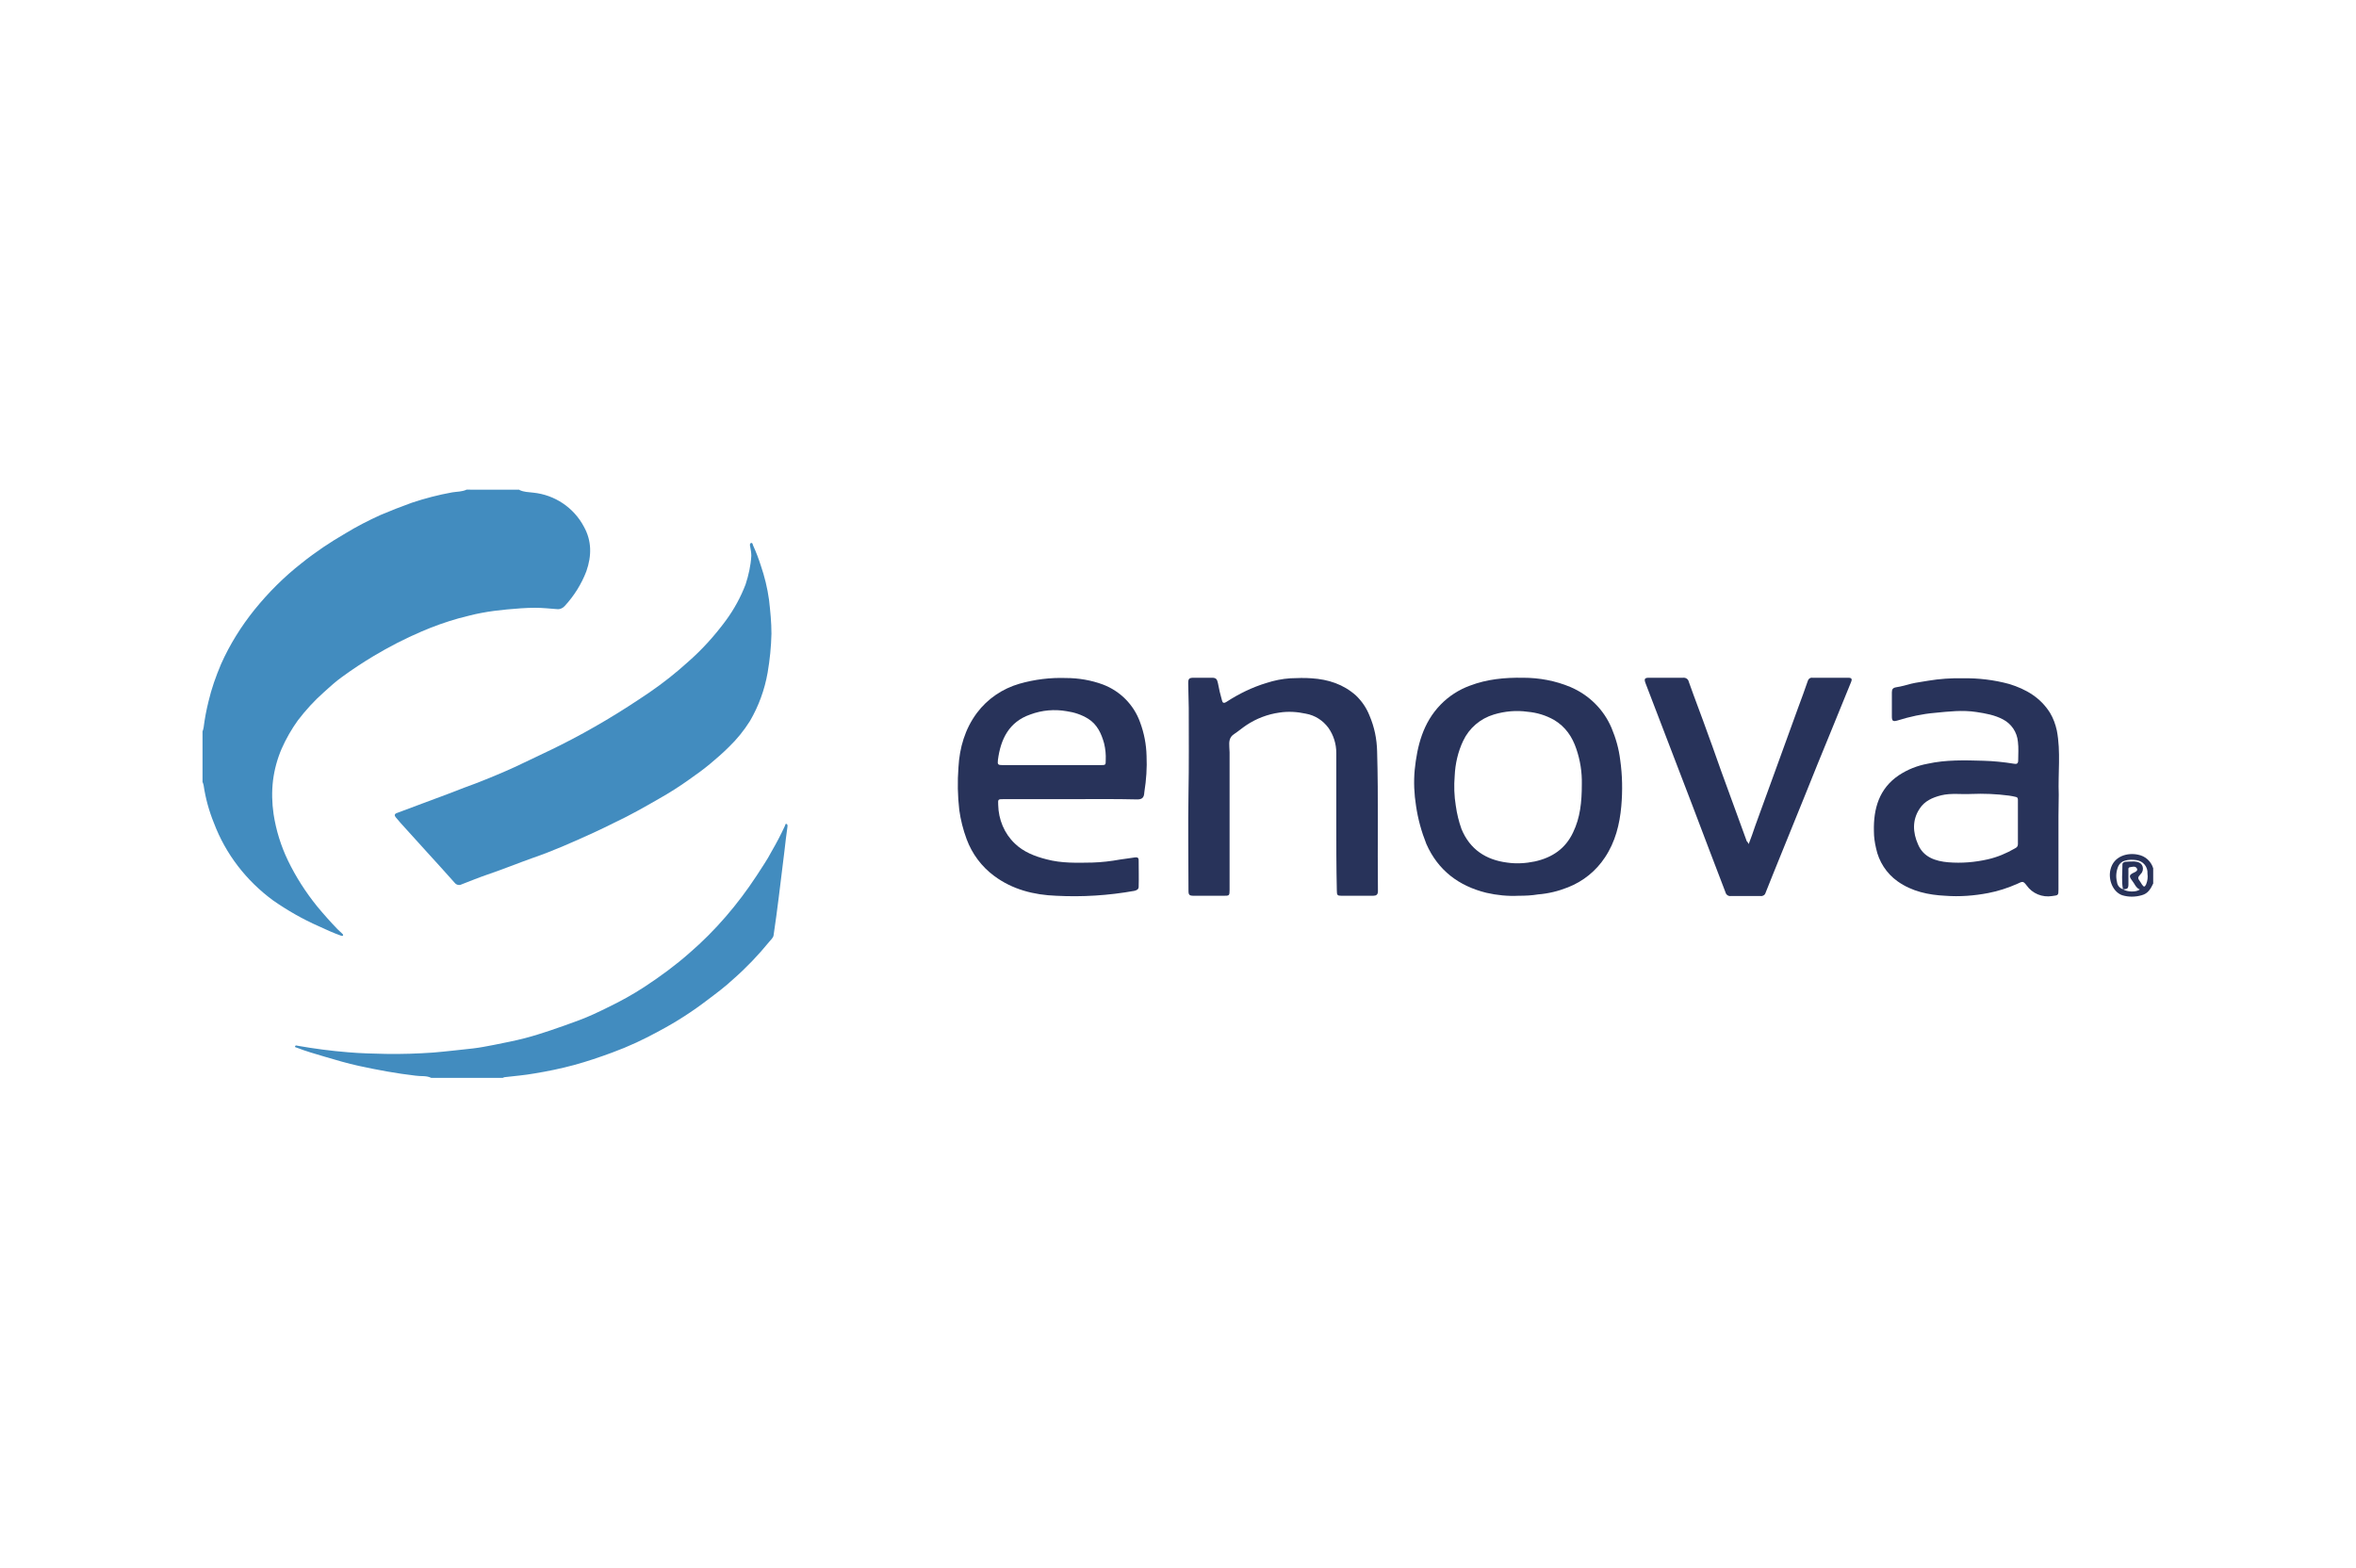
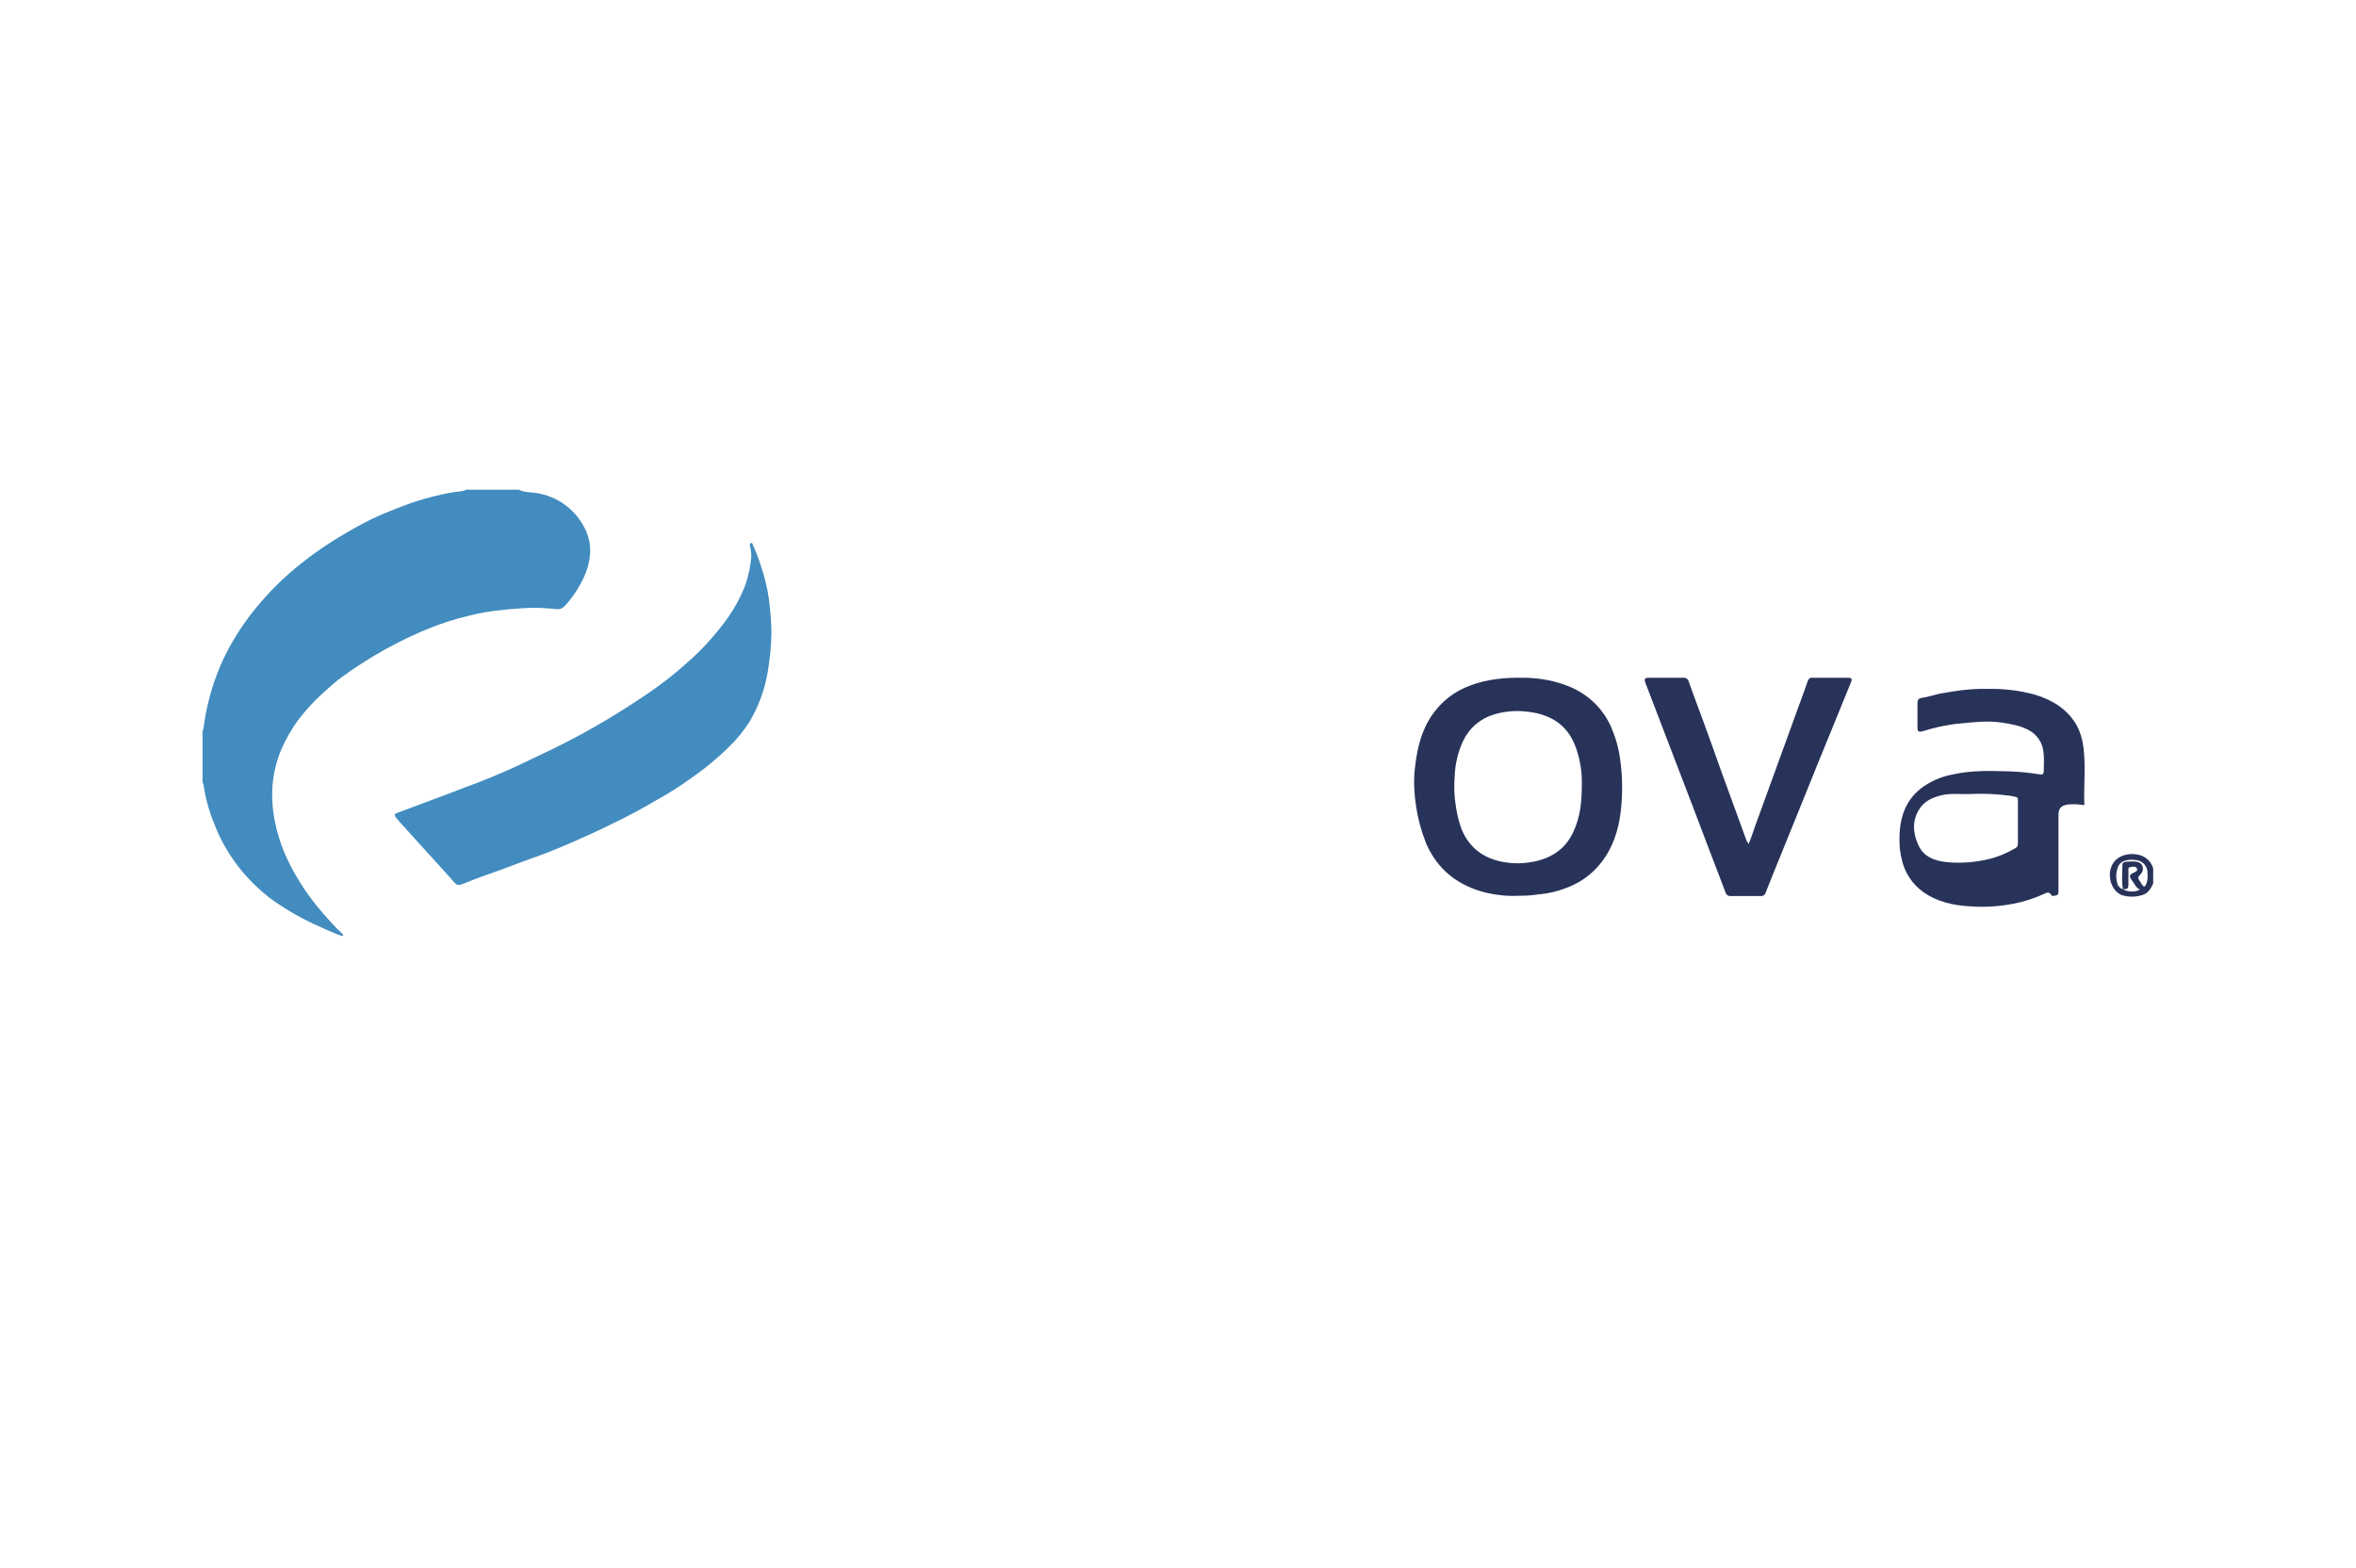
<svg xmlns="http://www.w3.org/2000/svg" version="1.0" id="Layer_1" x="0px" y="0px" viewBox="0 0 865.5 576" style="enable-background:new 0 0 865.5 576;" xml:space="preserve">
  <style type="text/css">
	.st0{fill:#428CBF;}
	.st1{fill:#28335A;}
</style>
  <path class="st0" d="M190.8,180c1.6,0.8,3.4,0.8,5.1,1c7.9,0.8,14.9,5.5,18.6,12.5c2.9,5.2,2.9,10.7,0.9,16.4  c-1.8,4.7-4.5,9-7.9,12.7c-0.7,0.8-1.7,1.3-2.8,1.2c-2.7-0.2-5.4-0.5-8.1-0.5c-3.5,0-6.9,0.3-10.3,0.6c-3.2,0.3-6.4,0.7-9.5,1.3  c-2.8,0.5-5.6,1.3-8.4,2c-4.6,1.3-9.1,2.9-13.5,4.8c-6.1,2.6-11.9,5.6-17.6,9c-4,2.4-7.8,4.9-11.5,7.6c-2.4,1.7-4.6,3.7-6.8,5.7  c-3.5,3.1-6.7,6.6-9.6,10.4c-2.3,3.2-4.3,6.7-5.9,10.3c-1.6,3.7-2.7,7.7-3.2,11.7c-0.5,4.1-0.4,8.3,0.2,12.4  c0.9,5.9,2.7,11.7,5.3,17.1c2.9,6,6.5,11.6,10.7,16.8c2.4,2.9,4.9,5.7,7.5,8.4c0.5,0.5,1.1,1,1.6,1.5c0.2,0.2,0.6,0.5,0.4,0.8  s-0.6,0.1-0.9,0c-2.8-1-5.4-2.2-8-3.4c-5.9-2.6-11.5-5.8-16.8-9.5c-9.8-7.2-17.4-17-21.7-28.4c-1.8-4.4-3.1-9.1-3.8-13.9  c-0.1-0.4-0.2-0.8-0.4-1.2v-18.6c0.2-0.4,0.3-0.9,0.4-1.4c0.4-3.2,1-6.4,1.8-9.6c1.1-4.7,2.7-9.2,4.6-13.7c3.2-7.2,7.4-13.9,12.3-20  c5.1-6.3,10.9-12.1,17.3-17.1c5.1-4.1,10.5-7.7,16.2-11c4.1-2.5,8.4-4.7,12.8-6.7c3.8-1.6,7.6-3.1,11.5-4.5  c4.8-1.6,9.8-2.9,14.8-3.8c1.8-0.3,3.6-0.2,5.3-1H190.8z" />
-   <path class="st0" d="M158.4,396c-1.8-0.9-3.8-0.5-5.7-0.8c-7-0.8-14-2.1-20.9-3.6c-4.2-0.9-8.5-2.2-12.6-3.4c-3.4-1-6.9-2-10.2-3.3  c-0.3-0.1-0.7-0.1-0.6-0.5s0.6-0.3,0.9-0.2c6.2,1.1,12.4,1.9,18.6,2.4c4.6,0.4,9.3,0.5,13.9,0.6c5.8,0.1,11.6-0.1,17.4-0.5  c4.8-0.4,9.7-1,14.5-1.5c2.6-0.3,5.1-0.8,7.7-1.3c3.9-0.8,7.7-1.5,11.5-2.5c3.1-0.8,6.2-1.8,9.2-2.8c3.6-1.2,7.2-2.5,10.7-3.8  s7.1-3,10.5-4.7c4.6-2.2,9.1-4.7,13.4-7.5c5.8-3.8,11.4-7.9,16.6-12.5c9.5-8.2,17.7-17.8,24.6-28.3c1.9-3,3.9-5.8,5.5-8.9  c1.8-3.1,3.5-6.3,5-9.6c0.1-0.3,0.1-0.7,0.5-0.6s0.4,0.5,0.4,0.9c-0.4,2.9-0.8,5.9-1.1,8.8c-0.7,5.7-1.4,11.4-2.1,17.1  c-0.6,4.7-1.2,9.4-1.9,14c-0.1,1.1-1.1,1.8-1.7,2.6c-4,4.9-8.4,9.5-13.2,13.7c-2.9,2.7-6.1,5.1-9.3,7.5c-5.6,4.3-11.5,8.1-17.7,11.4  c-5.6,3.1-11.4,5.8-17.4,8c-4.6,1.7-9.3,3.3-14.1,4.6c-4.8,1.3-9.7,2.3-14.6,3.1c-3.4,0.6-6.9,0.9-10.4,1.3c-0.4,0-0.8,0.1-1.1,0.3  L158.4,396z" />
  <path class="st1" d="M791,324.6c-0.9,1.9-1.9,3.7-4.2,4.3c-2.4,0.7-4.9,0.7-7.2,0c-3.4-1.2-5.2-5.7-4.3-9.4  c1.2-5.1,6.4-6.3,10.1-5.5c2.7,0.5,4.8,2.4,5.6,5V324.6z M779.9,326.7c1.6,1.1,4.9,1.1,6.2,0.1c-1.5-0.6-1.9-2.1-2.8-3.2  c-1.3-1.7-1.2-2.2,0.8-3.1c0.7-0.3,1.4-0.8,0.8-1.6s-1.6-0.4-2.4-0.3s-0.6,0.8-0.6,1.3c0,1.6,0,3.3,0,4.9S781.6,326.7,779.9,326.7  c-0.6-3-0.2-6-0.2-9.1c0-0.7,0.6-0.9,1.2-1c1.1-0.1,2.1-0.1,3.2-0.1c1.2,0.1,2.5,0.4,3,1.8c0.3,0.9,0.1,2-0.6,2.7  c-1.3,1.5-1.3,1.5-0.1,3.2c0.2,0.3,0.3,0.5,0.5,0.8c0.7,1,1,0.9,1.5-0.1c0.5-1.2,0.7-2.6,0.5-3.9c0.2-2.5-1.6-4.7-4.1-5  c-1.4-0.2-2.8-0.2-4.2,0.2c-1.1,0.3-1.9,1-2.4,2c-0.8,1.8-1,3.9-0.5,5.8C777.8,325.2,778.6,326.3,779.9,326.7L779.9,326.7z" />
  <path class="st0" d="M283.4,232.8c-0.1,4.8-0.6,9.6-1.4,14.3c-1.1,6.3-3.3,12.3-6.5,17.8c-2.2,3.5-4.8,6.7-7.7,9.5  c-2.2,2.2-4.5,4.2-6.9,6.2s-5,3.9-7.6,5.7c-3.6,2.6-7.4,5-11.3,7.2c-5.2,3-10.5,6-16,8.6c-2.7,1.3-5.4,2.7-8.1,3.9  c-7.3,3.3-14.6,6.6-22.2,9.2c-5.6,2-11,4.2-16.6,6.1c-3.2,1.1-6.4,2.4-9.5,3.6c-0.9,0.5-2,0.2-2.6-0.6c-3.4-3.8-6.8-7.6-10.2-11.3  c-3.2-3.5-6.4-7.1-9.6-10.6c-0.6-0.7-1.2-1.4-1.8-2.1c-0.6-0.7-0.5-1.3,0.4-1.6c6.3-2.4,12.7-4.7,19-7.1c1.9-0.7,3.8-1.5,5.7-2.2  c2.7-1,5.5-2,8.1-3.1c4.7-1.9,9.4-3.9,13.9-6.1s9.2-4.3,13.7-6.6c5.6-2.8,11-5.8,16.4-9s10.8-6.7,16.1-10.3c4.8-3.3,9.5-7,13.8-10.9  c5.3-4.6,10-9.8,14.2-15.5c3-4.1,5.4-8.5,7.2-13.2c1.1-3.4,1.9-6.9,2.1-10.5c0-1.1-0.2-2.2-0.4-3.3c-0.1-0.5-0.3-1.2,0.3-1.4  c0.6-0.2,0.6,0.6,0.8,1c1.1,2.4,2,4.8,2.8,7.3c1.4,4.1,2.4,8.2,3,12.5C283,224.6,283.4,228.7,283.4,232.8z" />
-   <path class="st1" d="M756.2,299.9v26.9c0,2.2-0.1,2.1-2.3,2.4c-3.6,0.6-7.3-0.9-9.4-3.9c-1.3-1.7-1.5-1.5-3.4-0.6  c-3.4,1.5-7,2.7-10.7,3.4c-5.2,1-10.5,1.4-15.8,1c-6.2-0.3-12.3-1.6-17.5-5.3c-4.1-2.9-6.9-7.3-7.9-12.1c-0.5-2.1-0.8-4.2-0.8-6.3  c-0.2-8.3,1.9-15.7,9.2-20.6c3.2-2.1,6.7-3.5,10.5-4.2c6.8-1.5,13.6-1.3,20.5-1.1c3.8,0.1,7.6,0.5,11.3,1.1c1,0.2,1.5-0.1,1.5-1.2  c0-2.3,0.2-4.6-0.1-6.9c-0.3-3.5-2.4-6.6-5.5-8.2c-3-1.6-6.4-2.2-9.7-2.7c-5.1-0.8-10.2-0.2-15.3,0.3c-4.7,0.4-9.2,1.4-13.7,2.8  c-1.7,0.5-2.1,0.2-2.1-1.5c0-2.9,0-5.8,0-8.8c0-1.1,0.3-1.7,1.6-1.9c1.9-0.3,3.7-0.8,5.5-1.3c2-0.5,4.2-0.7,6.2-1.1  c4.2-0.7,8.5-1,12.8-0.9c5.7-0.1,11.5,0.6,17,2.1c6.2,1.9,11.5,5,15,10.6c1.2,2,2,4.2,2.5,6.5c1.5,7.8,0.4,15.7,0.7,23.5  C756.3,294.5,756.2,297.2,756.2,299.9z M724.1,291.7c-3.7,0.2-7.3-0.4-11,0.5c-3.2,0.8-6.1,2.1-7.9,4.9c-2.8,4.2-2.5,8.8-0.6,13.1  c2,4.8,6.5,6.2,11.1,6.6c4.9,0.4,9.8,0,14.6-1.1c3.5-0.8,6.8-2.2,9.9-4c0.6-0.3,1.1-0.7,1.1-1.5c0-5.4,0-10.9,0-16.3  c0-0.5-0.1-1-0.7-1.1c-0.9-0.2-1.7-0.4-2.6-0.5C733.4,291.7,728.8,291.5,724.1,291.7z" />
-   <path class="st1" d="M393.2,293.6h-24.4c-2.2,0-2.2,0-2.1,2.1c0.1,5.3,2.2,10.5,6.1,14.2c3.2,3.1,7.3,4.7,11.6,5.8  c5.6,1.5,11.2,1.3,16.9,1.2c3.4-0.1,6.8-0.5,10.1-1.1c1.9-0.3,3.8-0.5,5.6-0.8c0.9-0.1,1.3,0.2,1.3,1c0,3.3,0.1,6.5,0,9.8  c0,1-0.8,1.3-1.6,1.5c-9.5,1.7-19.1,2.3-28.7,1.8c-8.2-0.3-16.1-2.3-22.8-7.3c-4.6-3.4-8.1-8.1-10.1-13.5c-1.3-3.5-2.2-7.1-2.7-10.7  c-0.6-5.2-0.7-10.5-0.3-15.7c0.4-7.2,2.4-14.1,6.8-20c3.9-5.2,9.4-8.9,15.6-10.7c5.6-1.6,11.4-2.3,17.1-2.1c4.6,0,9.3,0.8,13.6,2.4  c6.3,2.4,11.3,7.4,13.6,13.8c1.5,4,2.3,8.2,2.4,12.4c0.2,4.4-0.1,8.8-0.8,13.2c0,0.3-0.1,0.6-0.1,0.9c-0.2,1.4-1,1.9-2.5,1.9  C409.6,293.5,401.4,293.6,393.2,293.6z M386.5,281.1h17.9c1.8,0,1.8-0.1,1.8-1.8c0.1-2.1-0.1-4.1-0.6-6.2c-1-3.6-2.5-6.9-5.8-9  c-2.4-1.5-5.1-2.4-7.9-2.8c-4.5-0.8-9.1-0.4-13.4,1.2c-7.8,2.7-10.9,9-11.9,16.7c-0.2,1.7,0,1.9,1.8,1.9H386.5z" />
+   <path class="st1" d="M756.2,299.9v26.9c0,2.2-0.1,2.1-2.3,2.4c-1.3-1.7-1.5-1.5-3.4-0.6  c-3.4,1.5-7,2.7-10.7,3.4c-5.2,1-10.5,1.4-15.8,1c-6.2-0.3-12.3-1.6-17.5-5.3c-4.1-2.9-6.9-7.3-7.9-12.1c-0.5-2.1-0.8-4.2-0.8-6.3  c-0.2-8.3,1.9-15.7,9.2-20.6c3.2-2.1,6.7-3.5,10.5-4.2c6.8-1.5,13.6-1.3,20.5-1.1c3.8,0.1,7.6,0.5,11.3,1.1c1,0.2,1.5-0.1,1.5-1.2  c0-2.3,0.2-4.6-0.1-6.9c-0.3-3.5-2.4-6.6-5.5-8.2c-3-1.6-6.4-2.2-9.7-2.7c-5.1-0.8-10.2-0.2-15.3,0.3c-4.7,0.4-9.2,1.4-13.7,2.8  c-1.7,0.5-2.1,0.2-2.1-1.5c0-2.9,0-5.8,0-8.8c0-1.1,0.3-1.7,1.6-1.9c1.9-0.3,3.7-0.8,5.5-1.3c2-0.5,4.2-0.7,6.2-1.1  c4.2-0.7,8.5-1,12.8-0.9c5.7-0.1,11.5,0.6,17,2.1c6.2,1.9,11.5,5,15,10.6c1.2,2,2,4.2,2.5,6.5c1.5,7.8,0.4,15.7,0.7,23.5  C756.3,294.5,756.2,297.2,756.2,299.9z M724.1,291.7c-3.7,0.2-7.3-0.4-11,0.5c-3.2,0.8-6.1,2.1-7.9,4.9c-2.8,4.2-2.5,8.8-0.6,13.1  c2,4.8,6.5,6.2,11.1,6.6c4.9,0.4,9.8,0,14.6-1.1c3.5-0.8,6.8-2.2,9.9-4c0.6-0.3,1.1-0.7,1.1-1.5c0-5.4,0-10.9,0-16.3  c0-0.5-0.1-1-0.7-1.1c-0.9-0.2-1.7-0.4-2.6-0.5C733.4,291.7,728.8,291.5,724.1,291.7z" />
  <path class="st1" d="M557.9,329.1c-4,0.2-8-0.2-11.9-1.1c-10.1-2.5-17.7-8.2-22-17.9c-1.8-4.5-3.1-9.2-3.8-14  c-0.7-4.4-0.9-8.8-0.5-13.2c0.9-8.8,3-17.3,9.5-24c3-3.1,6.7-5.5,10.8-7c6.3-2.4,12.8-3,19.5-2.9c6,0,11.9,1.1,17.4,3.4  c6.8,2.9,12.2,8.2,15.1,15c1.6,3.8,2.7,7.7,3.2,11.8c0.8,5.6,0.9,11.3,0.4,17c-0.6,6.7-2.2,13.1-6,18.8c-3.3,5-8,8.8-13.6,11  c-3.5,1.4-7.2,2.3-11,2.6C562.7,329,560.3,329.1,557.9,329.1z M581.1,288.1c0.1-4.4-0.6-8.8-2-12.9c-1.5-4.5-4-8.2-8.2-10.7  c-3-1.7-6.3-2.7-9.7-3c-4.2-0.6-8.4-0.2-12.4,1c-5,1.5-9.1,5-11.3,9.7c-1.9,4-2.9,8.4-3.1,12.8c-0.3,3.7-0.2,7.4,0.4,11  c0.4,2.9,1.1,5.8,2.1,8.6c3.1,7.5,9,11.3,16.7,12.3c3.4,0.5,6.8,0.3,10.2-0.4c6.4-1.4,11.3-4.7,14.1-10.7  C580.5,300.4,581.1,294.7,581.1,288.1L581.1,288.1z" />
-   <path class="st1" d="M490.9,301.3c0-8.2,0-16.5,0-24.7c0-3.3-1-6.5-2.9-9.2c-2-2.7-4.9-4.6-8.3-5.2c-3.2-0.7-6.5-0.9-9.7-0.4  c-4.3,0.6-8.5,2.2-12.1,4.6c-1.5,1-2.9,2.2-4.4,3.2c-2,1.2-2,3-1.9,4.8c0,0.7,0.1,1.3,0.1,2c0,16.9,0,33.7,0,50.5  c0,2.2-0.1,2.2-2.2,2.2h-10.9c-1.7,0-2-0.3-2-1.9c0-11.9-0.2-23.7,0-35.5c0.2-10.5,0.1-21,0.1-31.6c0-3-0.2-6-0.2-9  c0-1.8,0.3-2.1,2.2-2.1h6.5c1.5,0,1.9,0.5,2.2,1.9c0.4,2.2,0.9,4.3,1.5,6.4c0.2,0.9,0.6,1.2,1.6,0.6c4.6-3,9.5-5.4,14.8-7  c2.8-0.9,5.7-1.5,8.7-1.7c2.6-0.1,5.2-0.2,7.8,0c6.2,0.4,11.7,2.2,16.3,6.3c2.2,2.1,3.9,4.6,5,7.4c1.8,4.2,2.7,8.6,2.8,13.2  c0.5,17.1,0.1,34.2,0.3,51.3c0,1.3-0.6,1.7-1.8,1.7c-3.8,0-7.7,0-11.5,0c-1.6,0-1.8-0.2-1.8-1.9C490.9,318.6,490.9,310,490.9,301.3z  " />
  <path class="st1" d="M642.4,310.1c0.9-2.4,1.7-4.5,2.4-6.7c2.7-7.3,5.3-14.7,8-22c2.6-7.2,5.2-14.3,7.8-21.5  c1.2-3.2,2.4-6.5,3.5-9.7c0.2-0.8,0.9-1.3,1.7-1.2c4.4,0,8.8,0,13.1,0c1.3,0,1.6,0.4,1.1,1.6c-2.5,6.1-5,12.2-7.5,18.4  c-3.2,7.8-6.4,15.6-9.5,23.4l-8.6,21.2c-1.9,4.8-3.9,9.5-5.8,14.4c-0.2,0.8-1,1.3-1.8,1.2c-3.7,0-7.3,0-11,0  c-0.9,0.1-1.7-0.5-1.9-1.3c-2-5.2-4-10.5-6-15.7c-2.1-5.5-4.2-11-6.3-16.6l-7.4-19.3c-2.3-6-4.6-12-6.9-18c-0.9-2.4-1.9-4.9-2.8-7.3  c-0.6-1.6-0.3-2,1.3-2c4.2,0,8.3,0,12.5,0c1-0.1,1.9,0.5,2.1,1.5c2.3,6.5,4.8,12.9,7.1,19.4c2.2,5.9,4.2,11.9,6.4,17.8  c2.6,7.1,5.2,14.2,7.8,21.4C641.9,309.2,642.1,309.5,642.4,310.1z" />
</svg>